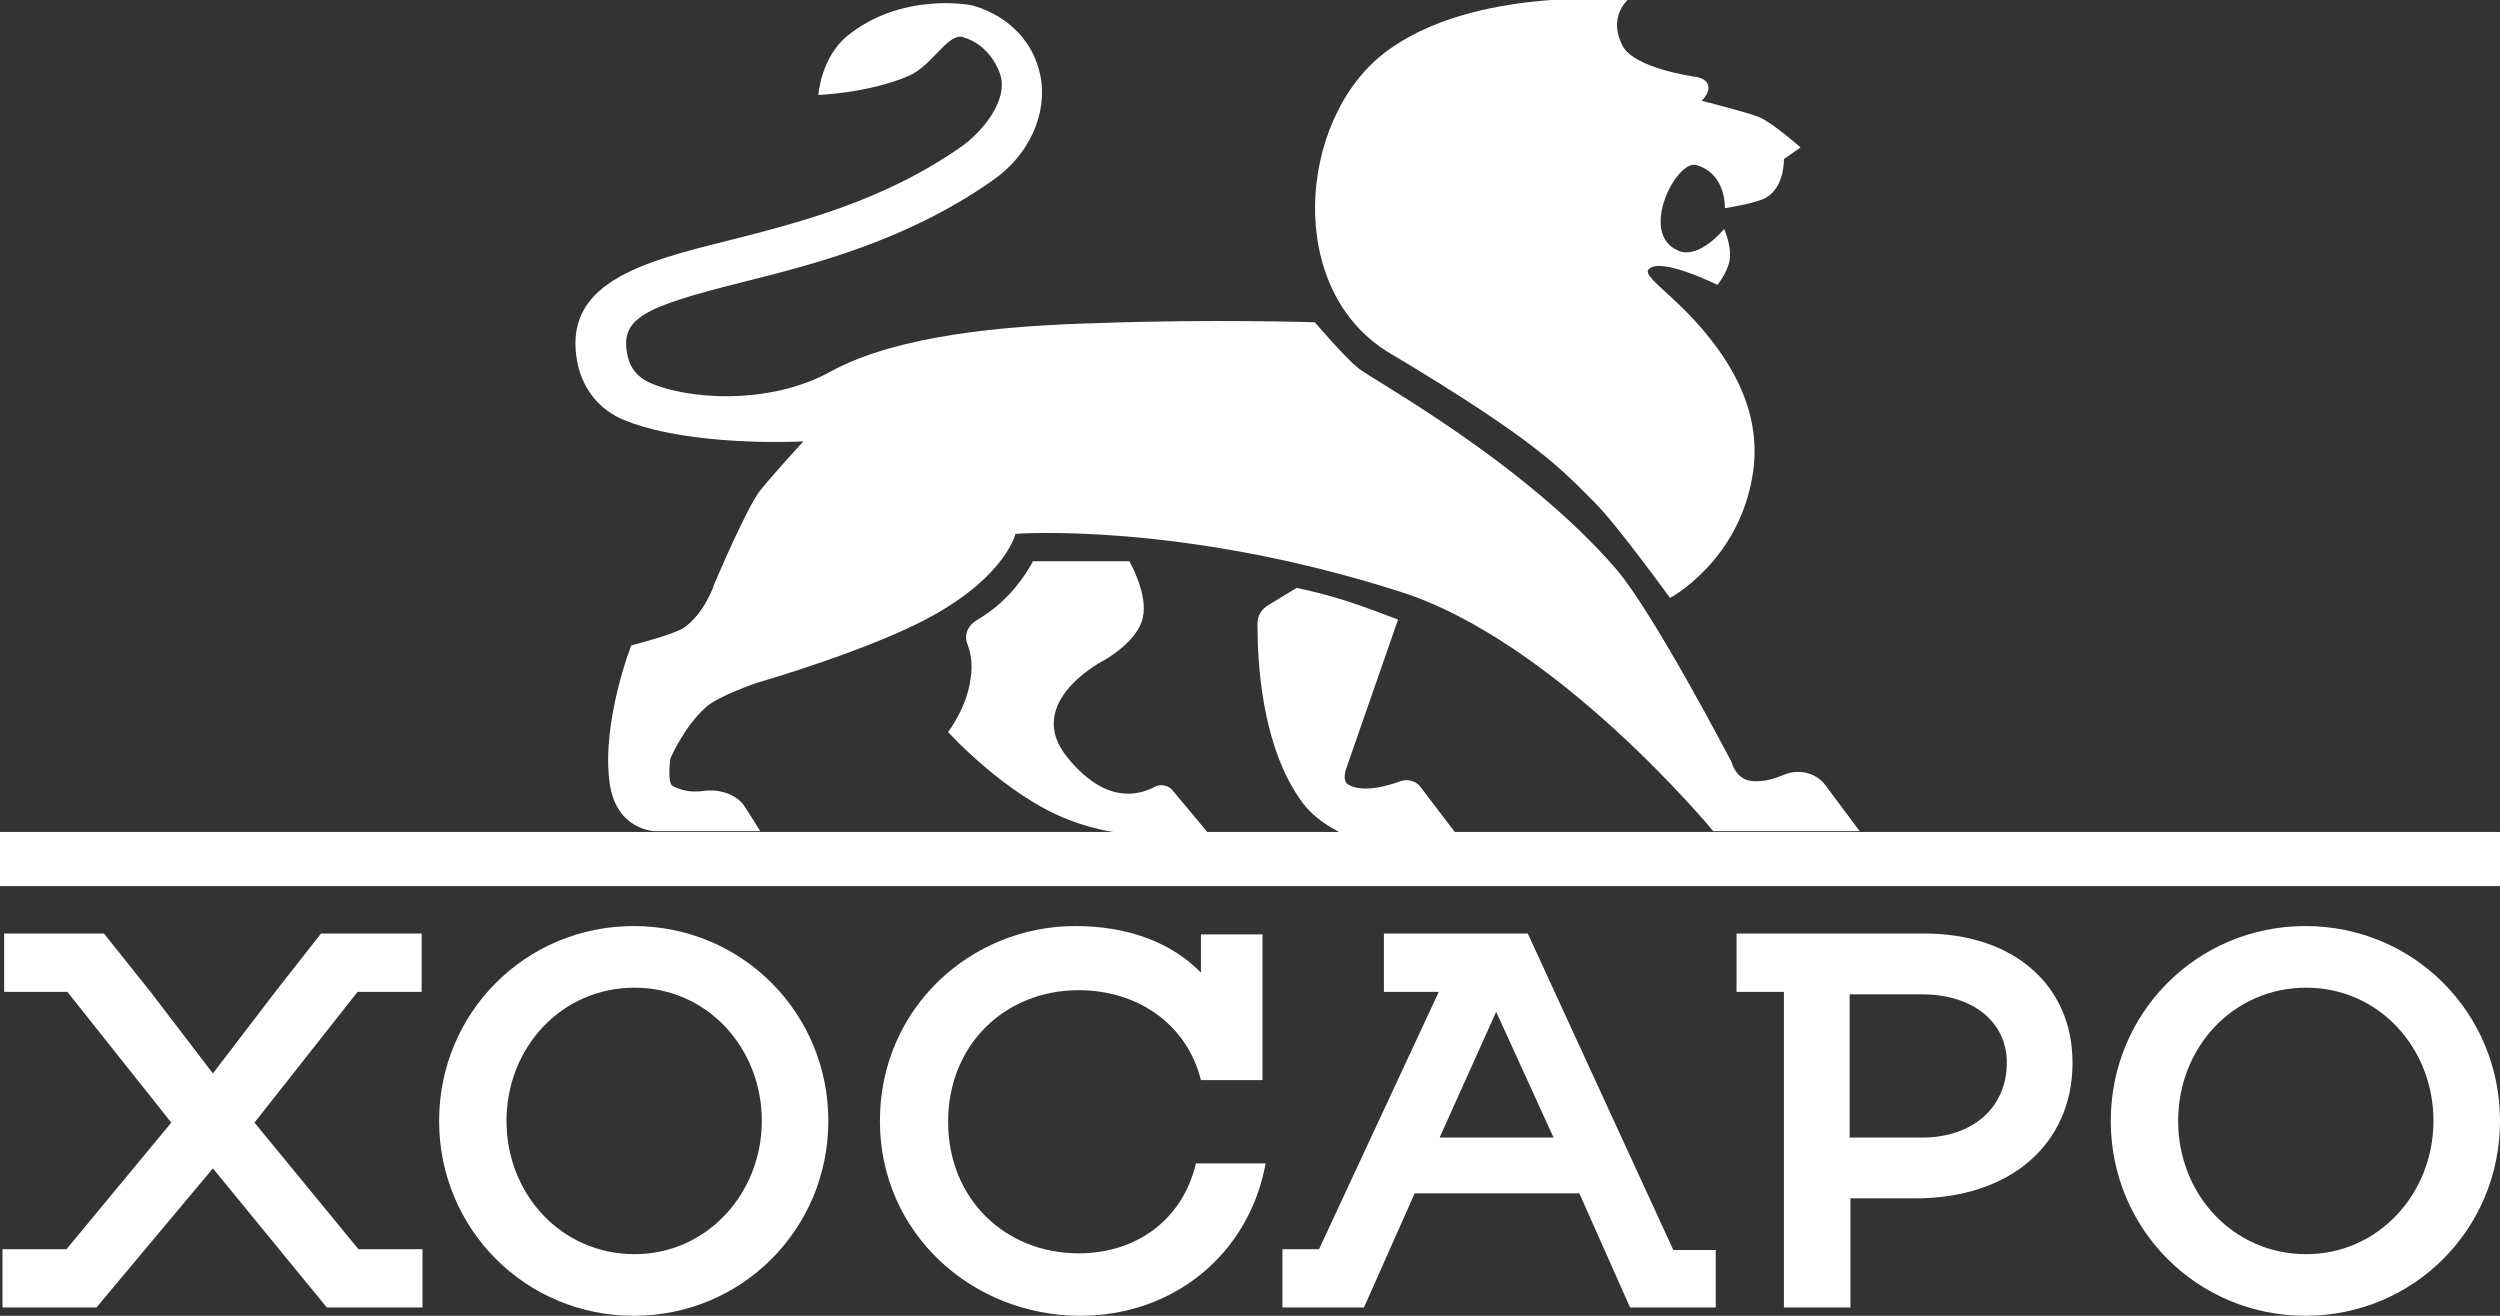
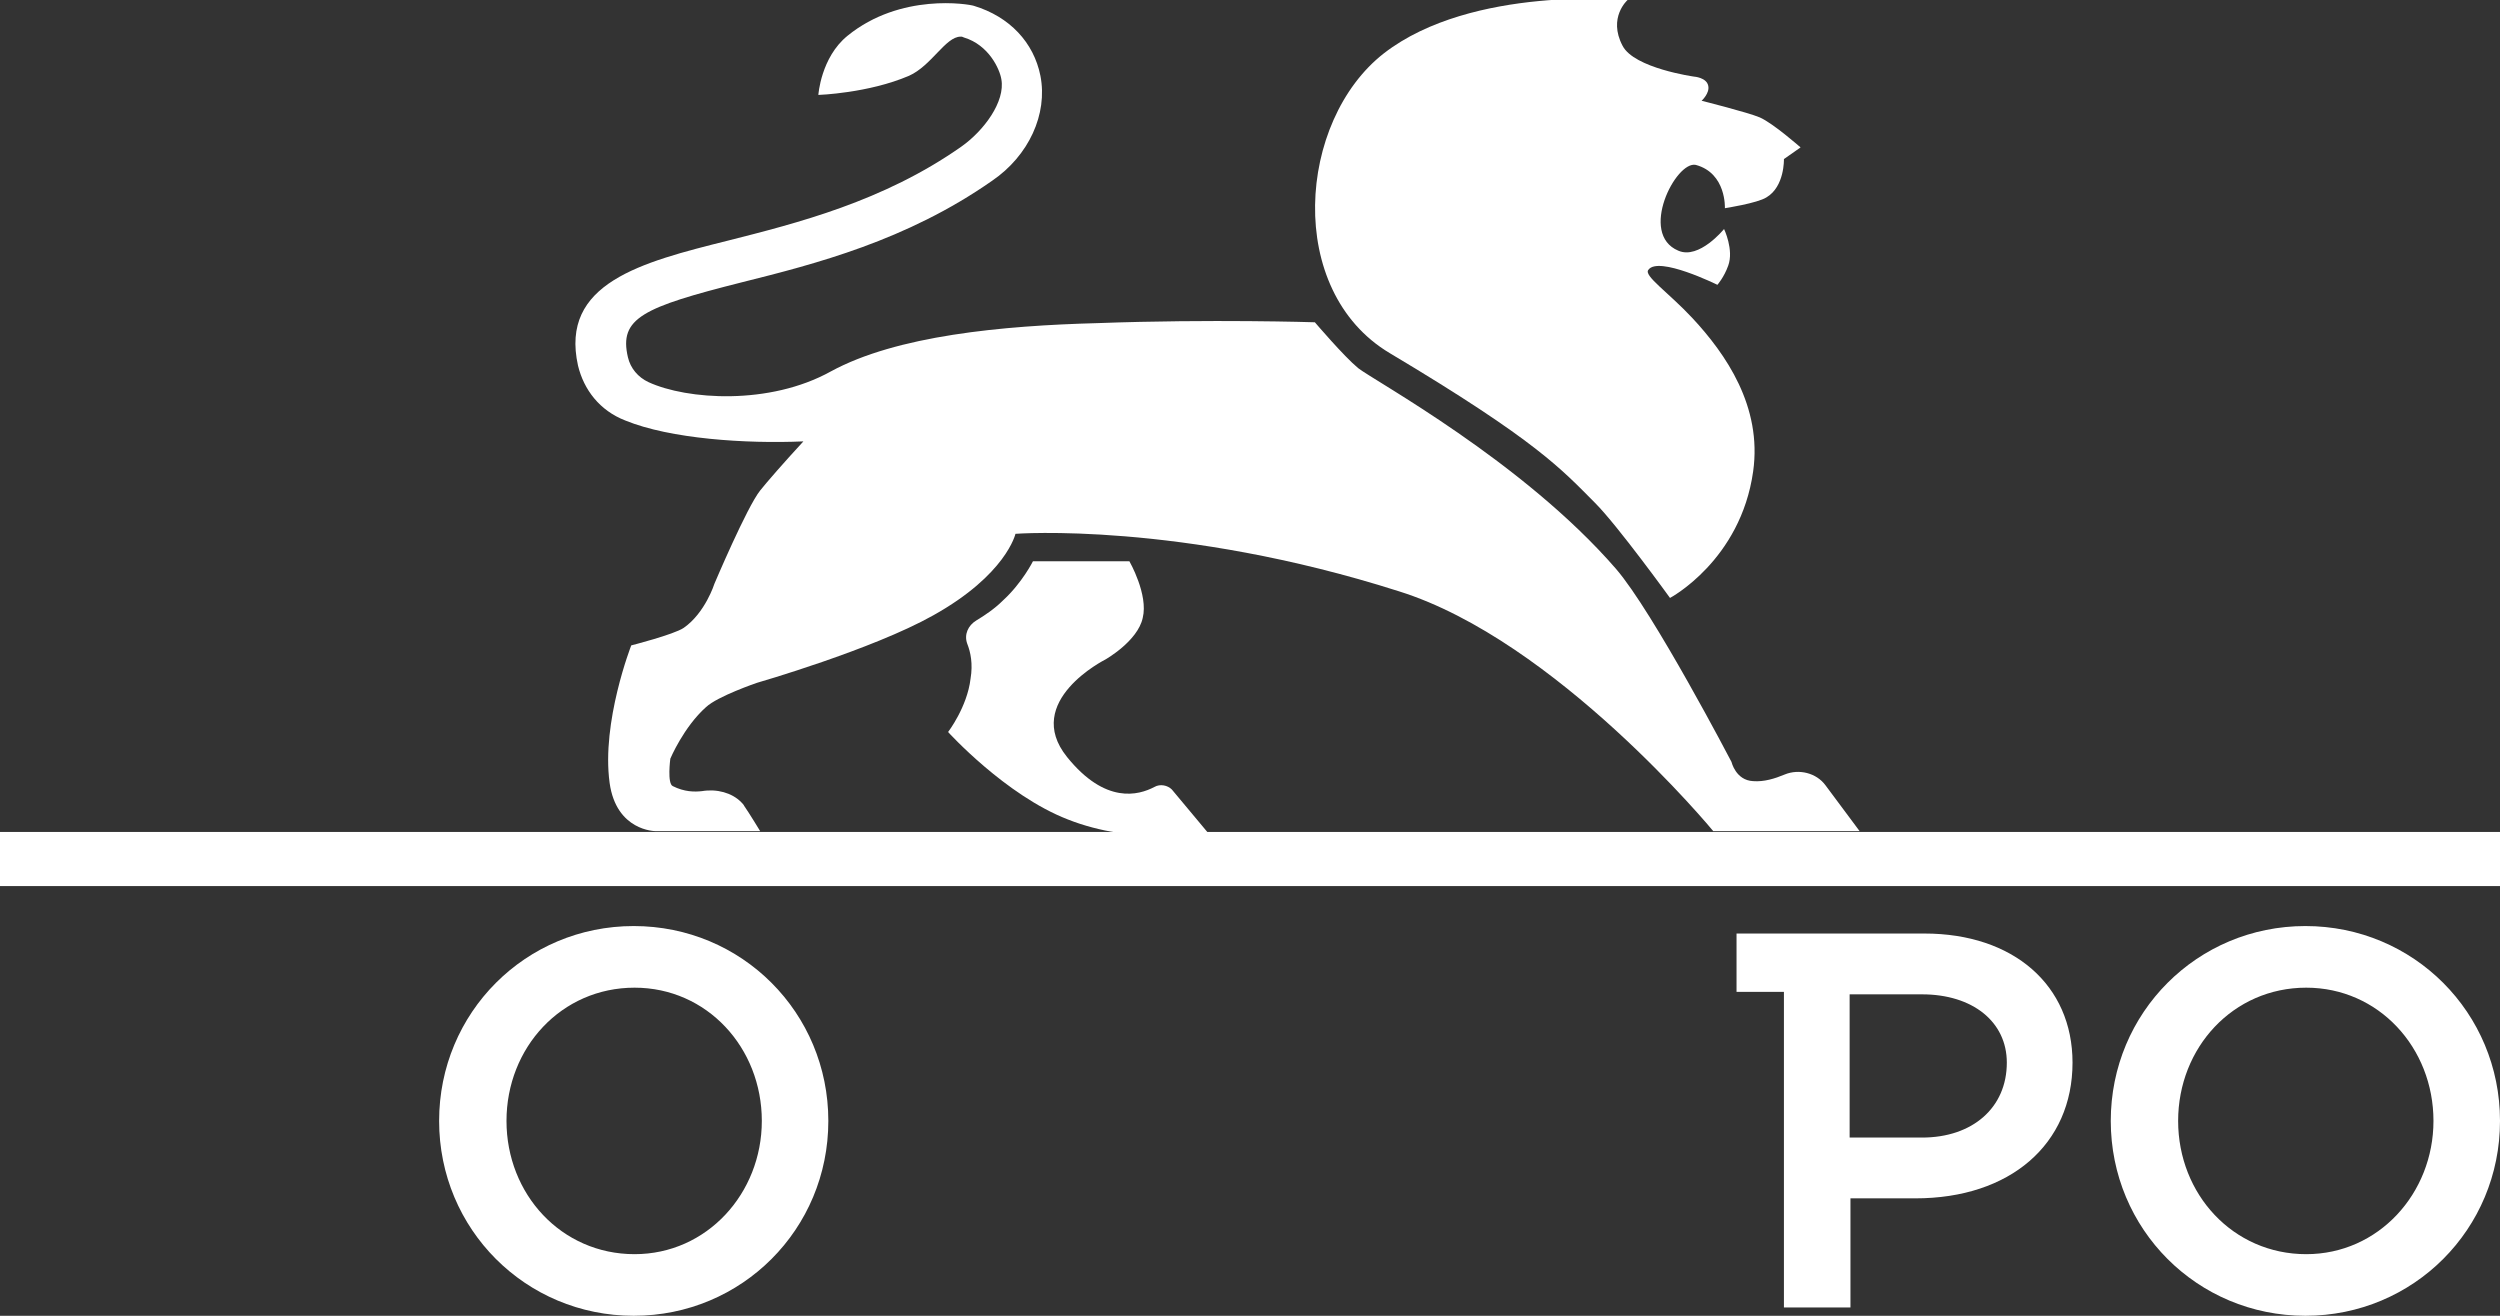
<svg xmlns="http://www.w3.org/2000/svg" width="114" height="60" viewBox="0 0 114 60" fill="none">
  <rect x="0" y="0" width="114" height="60" fill="#333333" stroke="none" />
  <g clip-path="url(#clip0)">
    <path d="M78.655 9.494C78.655 9.494 80.134 9.266 80.551 9C81.385 8.507 81.347 7.253 81.347 7.253L82.106 6.722C82.106 6.722 80.854 5.62 80.248 5.355C79.716 5.127 77.593 4.595 77.593 4.595C77.593 4.595 77.972 4.253 77.896 3.912C77.82 3.532 77.251 3.494 77.251 3.494C77.251 3.494 74.521 3.114 73.99 2.089C73.307 0.798 74.218 0 74.218 0C74.218 0 67.126 -0.683 63.106 2.431C59.162 5.507 58.593 13.253 63.371 16.102C70.122 20.127 71.222 21.418 72.739 22.937C73.762 23.962 76.152 27.266 76.152 27.266C76.152 27.266 79.375 25.557 79.944 21.494C80.361 18.532 78.693 16.139 77.176 14.507C76.076 13.329 74.938 12.57 75.166 12.304C75.621 11.658 78.313 12.988 78.313 12.988C78.313 12.988 78.617 12.646 78.806 12.114C79.072 11.393 78.617 10.443 78.617 10.443C78.617 10.443 77.479 11.848 76.531 11.431C74.71 10.671 76.417 7.329 77.327 7.519C78.731 7.899 78.655 9.494 78.655 9.494Z" fill="white" />
-     <path d="M59.124 26.81L57.872 27.57C57.531 27.76 57.341 28.064 57.341 28.443C57.341 29.924 57.455 34.026 59.427 36.646C60.186 37.633 61.475 38.127 61.475 38.127H66.481L64.774 35.886C64.585 35.62 64.206 35.507 63.864 35.62C63.864 35.62 62.272 36.266 61.475 35.772C61.172 35.583 61.399 35.013 61.399 35.013L63.751 28.253L62.537 27.798C61.399 27.38 60.261 27.038 59.124 26.81Z" fill="white" />
    <path d="M44.106 29.354C43.954 28.937 44.144 28.519 44.523 28.291C44.902 28.063 45.357 27.759 45.736 27.38C46.609 26.582 47.102 25.595 47.102 25.595H51.501C51.501 25.595 52.373 27.114 52.108 28.177C51.88 29.241 50.401 30.076 50.401 30.076C50.401 30.076 46.609 31.975 48.657 34.519C50.401 36.684 51.918 36.266 52.639 35.886C52.904 35.734 53.245 35.81 53.435 36L55.179 38.089C55.179 38.089 51.653 38.544 48.694 37.367C45.85 36.266 43.233 33.38 43.233 33.38C43.233 33.38 44.106 32.24 44.257 30.949C44.371 30.266 44.257 29.734 44.106 29.354Z" fill="white" />
    <path d="M33.184 10.975C36.331 10.177 40.276 9.19 43.84 6.684C44.864 5.962 45.85 4.633 45.661 3.608C45.585 3.152 45.092 2.051 43.954 1.709C43.878 1.671 43.84 1.671 43.878 1.671H43.802C43.12 1.671 42.475 3 41.451 3.456C39.593 4.253 37.317 4.329 37.317 4.329C37.317 4.329 37.431 2.62 38.645 1.633C41.072 -0.342 44.182 0.19 44.409 0.266C46.04 0.76 47.14 1.937 47.443 3.456C47.785 5.203 46.912 7.101 45.243 8.241C41.337 10.975 37.166 12.038 33.828 12.873C29.315 14.013 28.216 14.506 28.633 16.291C28.747 16.785 29.088 17.203 29.581 17.43C31.325 18.228 35.08 18.494 37.886 16.937C40.882 15.304 45.699 14.848 50.06 14.734C55.255 14.544 59.958 14.696 59.958 14.696C59.958 14.696 61.285 16.253 61.93 16.785C62.651 17.355 69.439 21.038 73.687 25.937C75.393 27.912 78.958 34.747 78.958 34.747C78.958 34.747 79.148 35.582 79.944 35.62C80.437 35.658 80.93 35.506 81.385 35.316C82.03 35.051 82.826 35.241 83.243 35.81L84.798 37.899H78.124C78.124 37.899 70.956 29.203 63.788 26.962C53.776 23.772 46.305 24.342 46.305 24.342C46.305 24.342 45.888 26.203 42.551 28.063C39.782 29.62 34.511 31.139 34.511 31.139C34.511 31.139 32.729 31.747 32.198 32.241C31.174 33.152 30.567 34.595 30.567 34.595C30.567 34.595 30.415 35.734 30.681 35.848C31.212 36.114 31.667 36.114 32.008 36.076C32.691 35.962 33.373 36.152 33.79 36.57C33.866 36.646 33.904 36.684 33.942 36.76C34.132 37.025 34.663 37.899 34.663 37.899H29.884C29.884 37.899 28.102 37.899 27.798 35.696C27.419 32.924 28.785 29.43 28.785 29.43C28.785 29.43 30.719 28.937 31.174 28.633C32.16 27.949 32.577 26.62 32.577 26.62C32.577 26.62 34.056 23.127 34.663 22.367C34.966 21.987 35.725 21.114 36.635 20.127C34.018 20.241 30.567 20.013 28.519 19.177C27.343 18.722 26.623 17.772 26.357 16.671C25.523 12.912 29.239 11.962 33.184 10.975Z" fill="white" />
-     <path d="M19.302 59.62H14.903L9.708 53.278L4.398 59.62H0.113V56.962H3.033L7.811 51.19L3.071 45.228H0.189V42.569H4.74L6.863 45.228L9.708 48.949L12.552 45.228L14.638 42.569H19.227V45.228H16.306L11.604 51.19L16.344 56.962H19.265V59.62H19.302Z" fill="white" />
    <path d="M37.772 51.114C37.772 56.051 33.828 60 28.898 60C23.968 60 20.024 56.051 20.024 51.114C20.024 46.177 23.968 42.228 28.898 42.228C33.828 42.228 37.772 46.177 37.772 51.114ZM34.739 51.114C34.739 47.772 32.236 45.038 28.936 45.038C25.599 45.038 23.096 47.772 23.096 51.114C23.096 54.456 25.599 57.19 28.936 57.19C32.236 57.19 34.739 54.418 34.739 51.114Z" fill="white" />
-     <path d="M57.721 53.013C56.962 57.228 53.473 60 49.264 60C44.333 60 40.124 56.24 40.124 51.114C40.124 45.987 44.258 42.228 49.036 42.228C51.387 42.228 53.397 42.949 54.763 44.354V42.608H57.569V49.253H54.763C54.118 46.671 51.842 45.152 49.188 45.152C45.85 45.152 43.234 47.62 43.234 51.152C43.234 54.684 45.85 57.152 49.188 57.152C51.804 57.152 53.928 55.633 54.535 53.051H57.721V53.013Z" fill="white" />
-     <path d="M78.275 59.62H74.331L72.018 54.417H64.509L62.196 59.62H58.479V56.962H60.148L65.609 45.228H63.106V42.569H69.667L76.303 57H78.237V59.62H78.275ZM68.225 46.139L65.647 51.873H70.842L68.225 46.139Z" fill="white" />
    <path d="M87.756 42.569C91.814 42.569 94.507 44.924 94.507 48.456C94.507 52.177 91.663 54.645 87.339 54.645H84.381V56.962V59.62H81.347V56.962V45.228H79.186V42.569H87.756ZM87.643 51.873C89.956 51.873 91.511 50.506 91.511 48.456C91.511 46.595 89.956 45.342 87.643 45.342H84.343V51.873H87.643Z" fill="white" />
    <path d="M114 51.114C114 56.051 110.056 60 105.126 60C100.196 60 96.251 56.051 96.251 51.114C96.251 46.177 100.196 42.228 105.126 42.228C110.056 42.228 114 46.177 114 51.114ZM110.966 51.114C110.966 47.772 108.463 45.038 105.164 45.038C101.826 45.038 99.323 47.772 99.323 51.114C99.323 54.456 101.826 57.19 105.164 57.19C108.463 57.19 110.966 54.418 110.966 51.114Z" fill="white" />
    <path d="M114 37.937H0V40.405H114V37.937Z" fill="white" />
  </g>
  <defs>
    <clipPath id="clip0">
      <rect width="114" height="60" fill="white" />
    </clipPath>
  </defs>
</svg>